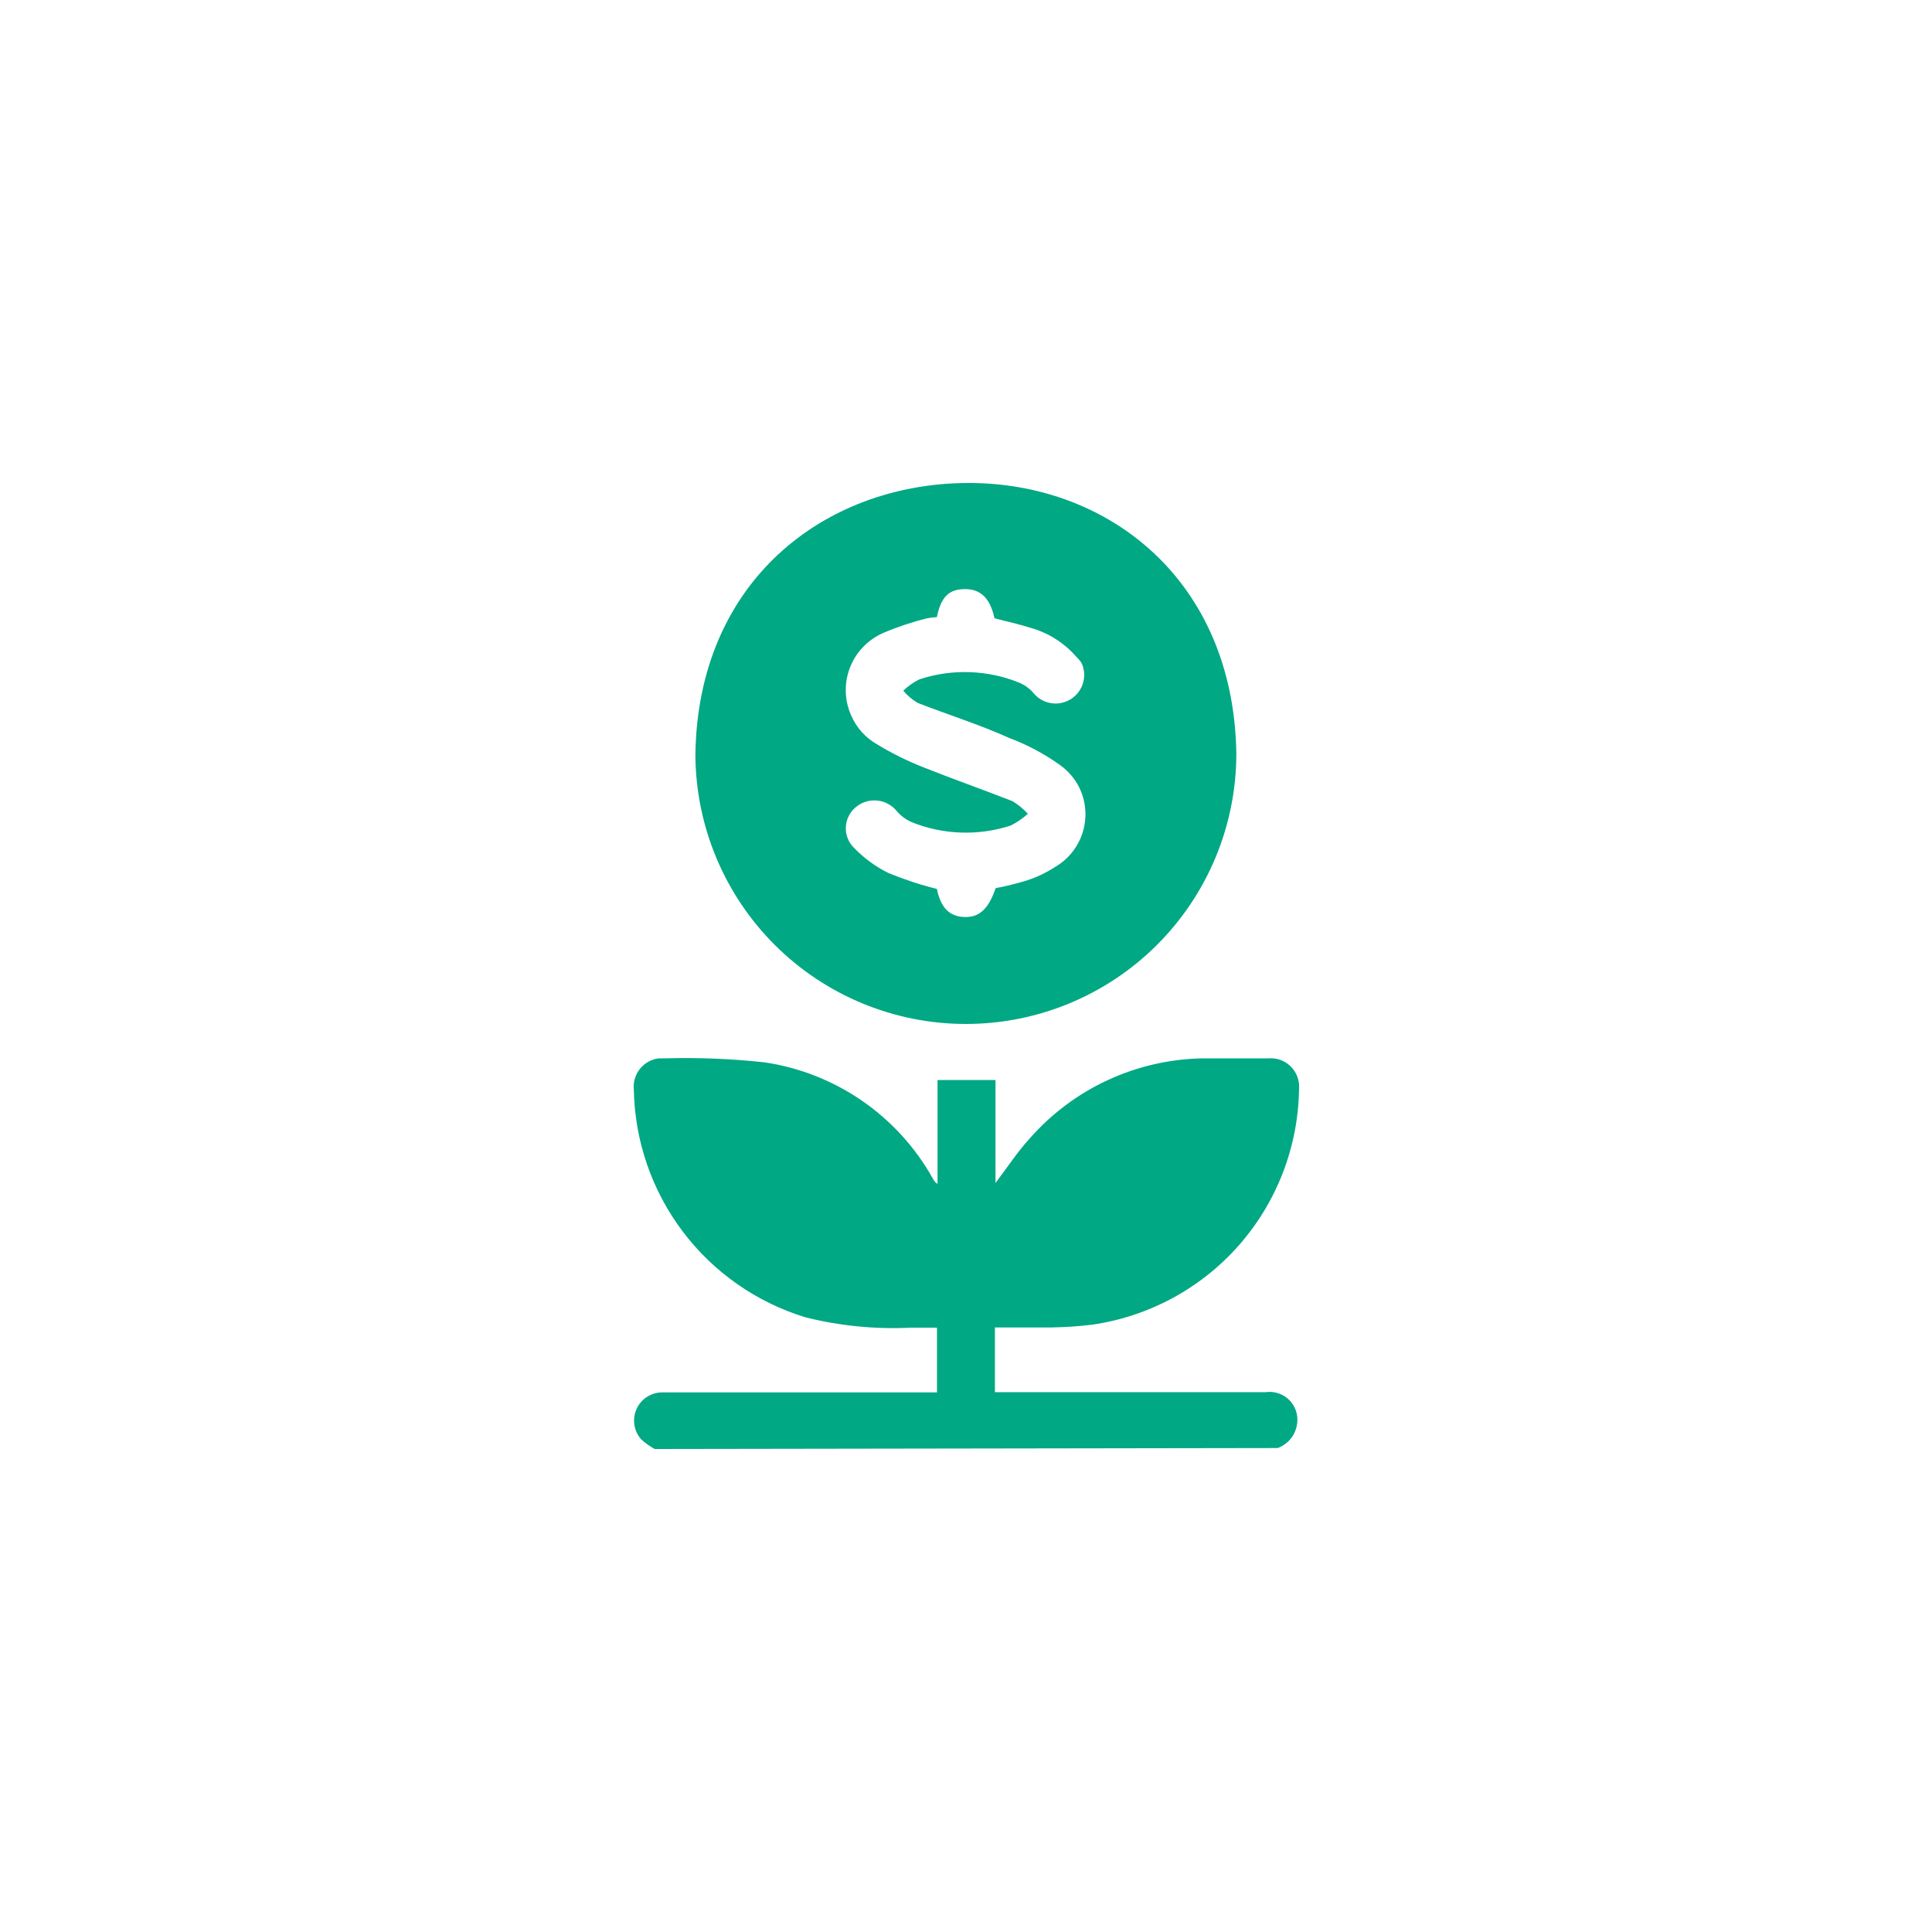
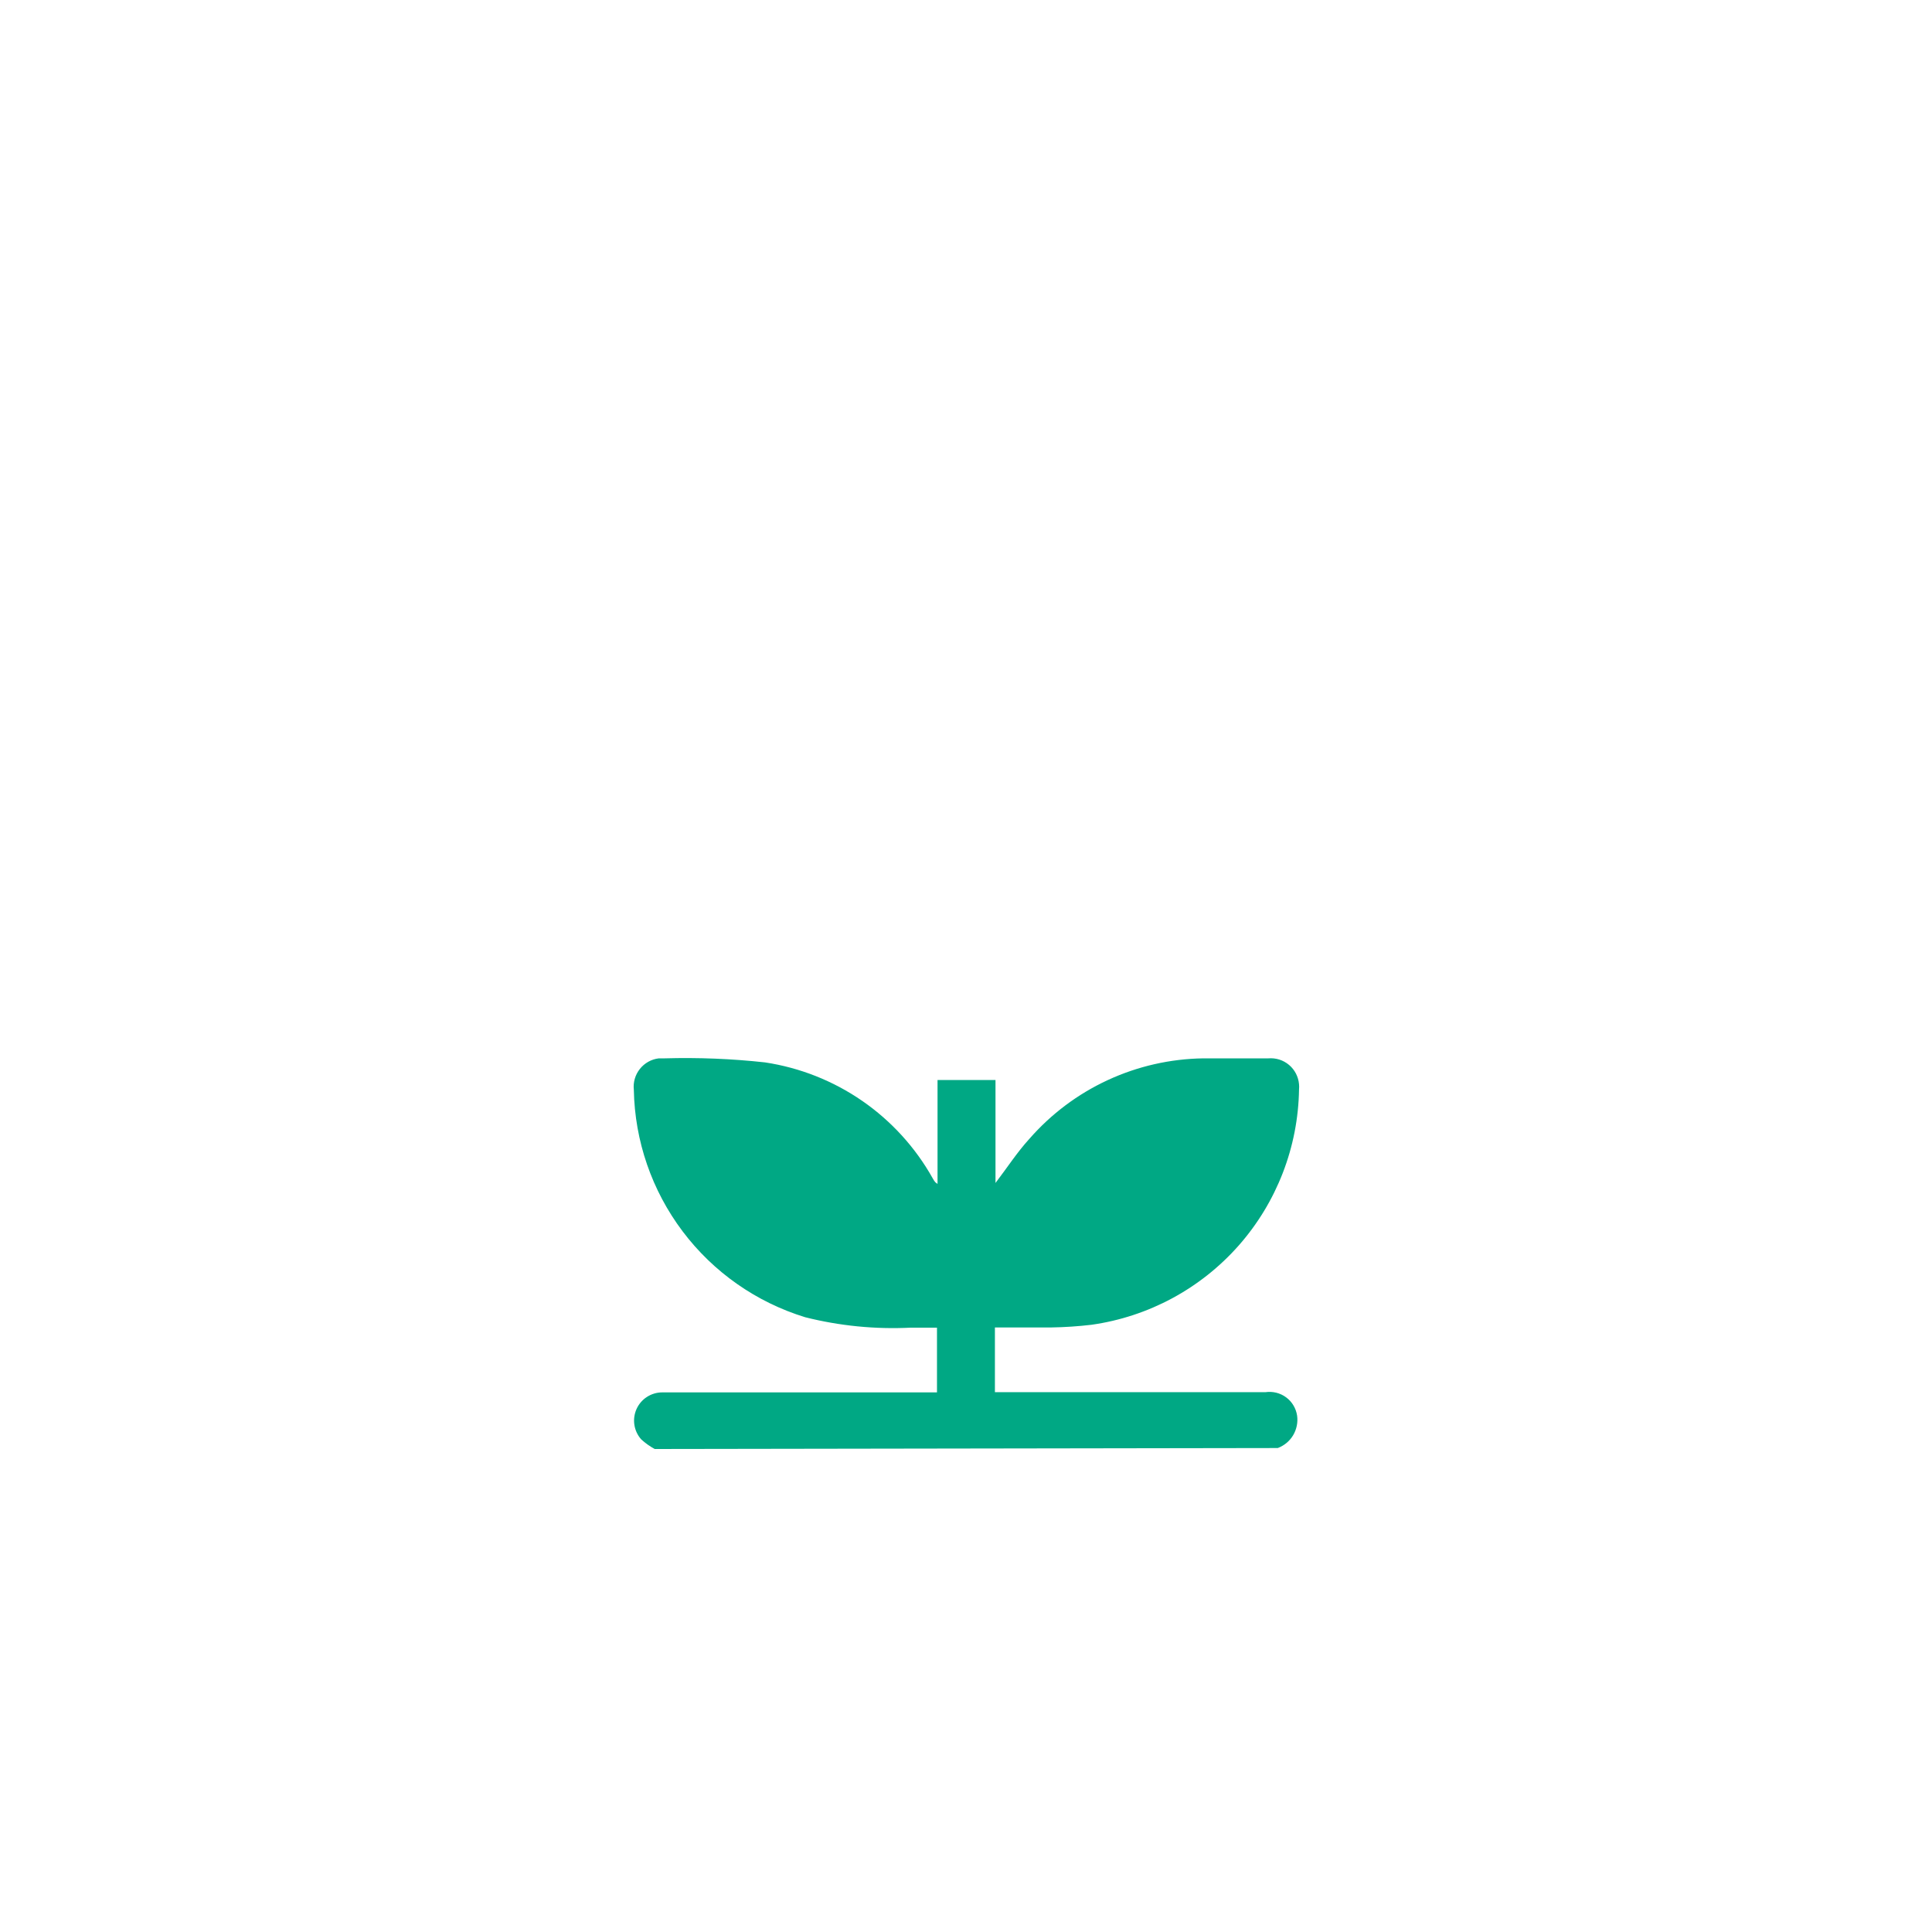
<svg xmlns="http://www.w3.org/2000/svg" width="56" height="56" viewBox="0 0 56 56" fill="none">
  <g id="investment-green 1">
    <path id="Vector" d="M18.977 42C18.835 41.923 18.703 41.829 18.585 41.72C18.48 41.602 18.412 41.457 18.388 41.301C18.364 41.145 18.386 40.986 18.45 40.842C18.515 40.698 18.619 40.576 18.751 40.491C18.884 40.405 19.038 40.359 19.195 40.359H27.159V38.483H26.397C25.368 38.534 24.338 38.432 23.339 38.181C21.922 37.746 20.678 36.875 19.786 35.691C18.894 34.507 18.399 33.072 18.372 31.59C18.348 31.373 18.411 31.156 18.546 30.985C18.681 30.814 18.878 30.703 19.095 30.677H19.262C20.235 30.649 21.208 30.688 22.174 30.794C23.187 30.947 24.152 31.329 24.994 31.911C25.837 32.494 26.535 33.261 27.035 34.154C27.056 34.194 27.081 34.231 27.108 34.266L27.175 34.317V31.304H28.855V34.289C29.197 33.841 29.483 33.398 29.835 33.012C30.465 32.291 31.238 31.71 32.107 31.308C32.975 30.906 33.918 30.691 34.875 30.677H36.763C36.87 30.668 36.979 30.68 37.082 30.712C37.185 30.745 37.281 30.798 37.363 30.867C37.446 30.937 37.514 31.022 37.564 31.119C37.613 31.215 37.644 31.319 37.653 31.427C37.658 31.477 37.658 31.528 37.653 31.578C37.628 33.245 37.008 34.849 35.906 36.1C34.803 37.35 33.289 38.166 31.639 38.399C31.25 38.445 30.859 38.471 30.468 38.477H28.838V40.353H36.678C36.783 40.338 36.89 40.343 36.993 40.368C37.096 40.394 37.193 40.439 37.278 40.502C37.364 40.565 37.436 40.644 37.49 40.735C37.545 40.826 37.581 40.926 37.597 41.031C37.625 41.228 37.584 41.429 37.483 41.6C37.381 41.771 37.224 41.902 37.037 41.972L18.977 42Z" fill="#00A884" />
-     <path id="Vector_2" d="M27.996 29.68C25.924 29.68 23.936 28.86 22.466 27.398C20.997 25.936 20.167 23.952 20.156 21.88C20.223 16.84 23.892 14.04 27.996 14C32.101 13.961 35.758 16.8 35.836 21.84C35.836 23.92 35.01 25.914 33.54 27.384C32.07 28.854 30.076 29.68 27.996 29.68ZM27.156 17.887C27.062 17.892 26.969 17.904 26.876 17.92C26.446 18.027 26.024 18.167 25.616 18.34C25.397 18.433 25.198 18.569 25.031 18.739C24.864 18.909 24.732 19.11 24.644 19.332C24.555 19.553 24.511 19.79 24.515 20.028C24.518 20.267 24.569 20.502 24.664 20.72C24.817 21.087 25.09 21.391 25.437 21.583C25.863 21.842 26.311 22.063 26.775 22.244C27.627 22.585 28.495 22.888 29.351 23.224C29.515 23.324 29.663 23.447 29.794 23.588C29.643 23.723 29.476 23.838 29.296 23.929C28.35 24.236 27.326 24.199 26.406 23.823C26.25 23.75 26.11 23.645 25.997 23.515C25.86 23.343 25.662 23.232 25.443 23.206C25.225 23.179 25.006 23.24 24.832 23.375C24.748 23.438 24.678 23.517 24.625 23.608C24.572 23.699 24.537 23.799 24.523 23.903C24.509 24.007 24.516 24.113 24.543 24.215C24.57 24.316 24.617 24.412 24.681 24.495L24.731 24.551C25.025 24.862 25.372 25.118 25.756 25.307C26.211 25.493 26.679 25.647 27.156 25.766C27.263 26.287 27.498 26.55 27.918 26.578C28.338 26.606 28.635 26.404 28.859 25.744C29.165 25.686 29.468 25.611 29.766 25.52C30.058 25.424 30.337 25.29 30.595 25.122C30.996 24.885 31.288 24.499 31.405 24.047C31.523 23.596 31.457 23.117 31.222 22.714C31.089 22.492 30.909 22.3 30.695 22.154C30.25 21.839 29.767 21.583 29.256 21.392C28.388 21 27.487 20.72 26.596 20.373C26.44 20.279 26.3 20.16 26.182 20.02C26.32 19.886 26.479 19.775 26.652 19.69C27.605 19.377 28.637 19.415 29.564 19.796C29.713 19.862 29.845 19.959 29.951 20.082C30.076 20.239 30.255 20.344 30.453 20.379C30.651 20.414 30.855 20.376 31.026 20.272C31.198 20.168 31.326 20.005 31.387 19.814C31.448 19.622 31.437 19.415 31.356 19.231C31.313 19.16 31.261 19.096 31.2 19.04C30.851 18.637 30.391 18.345 29.878 18.2C29.531 18.088 29.178 18.016 28.825 17.92C28.707 17.36 28.439 17.075 27.974 17.075C27.509 17.075 27.274 17.299 27.156 17.887Z" fill="#00A884" />
  </g>
</svg>